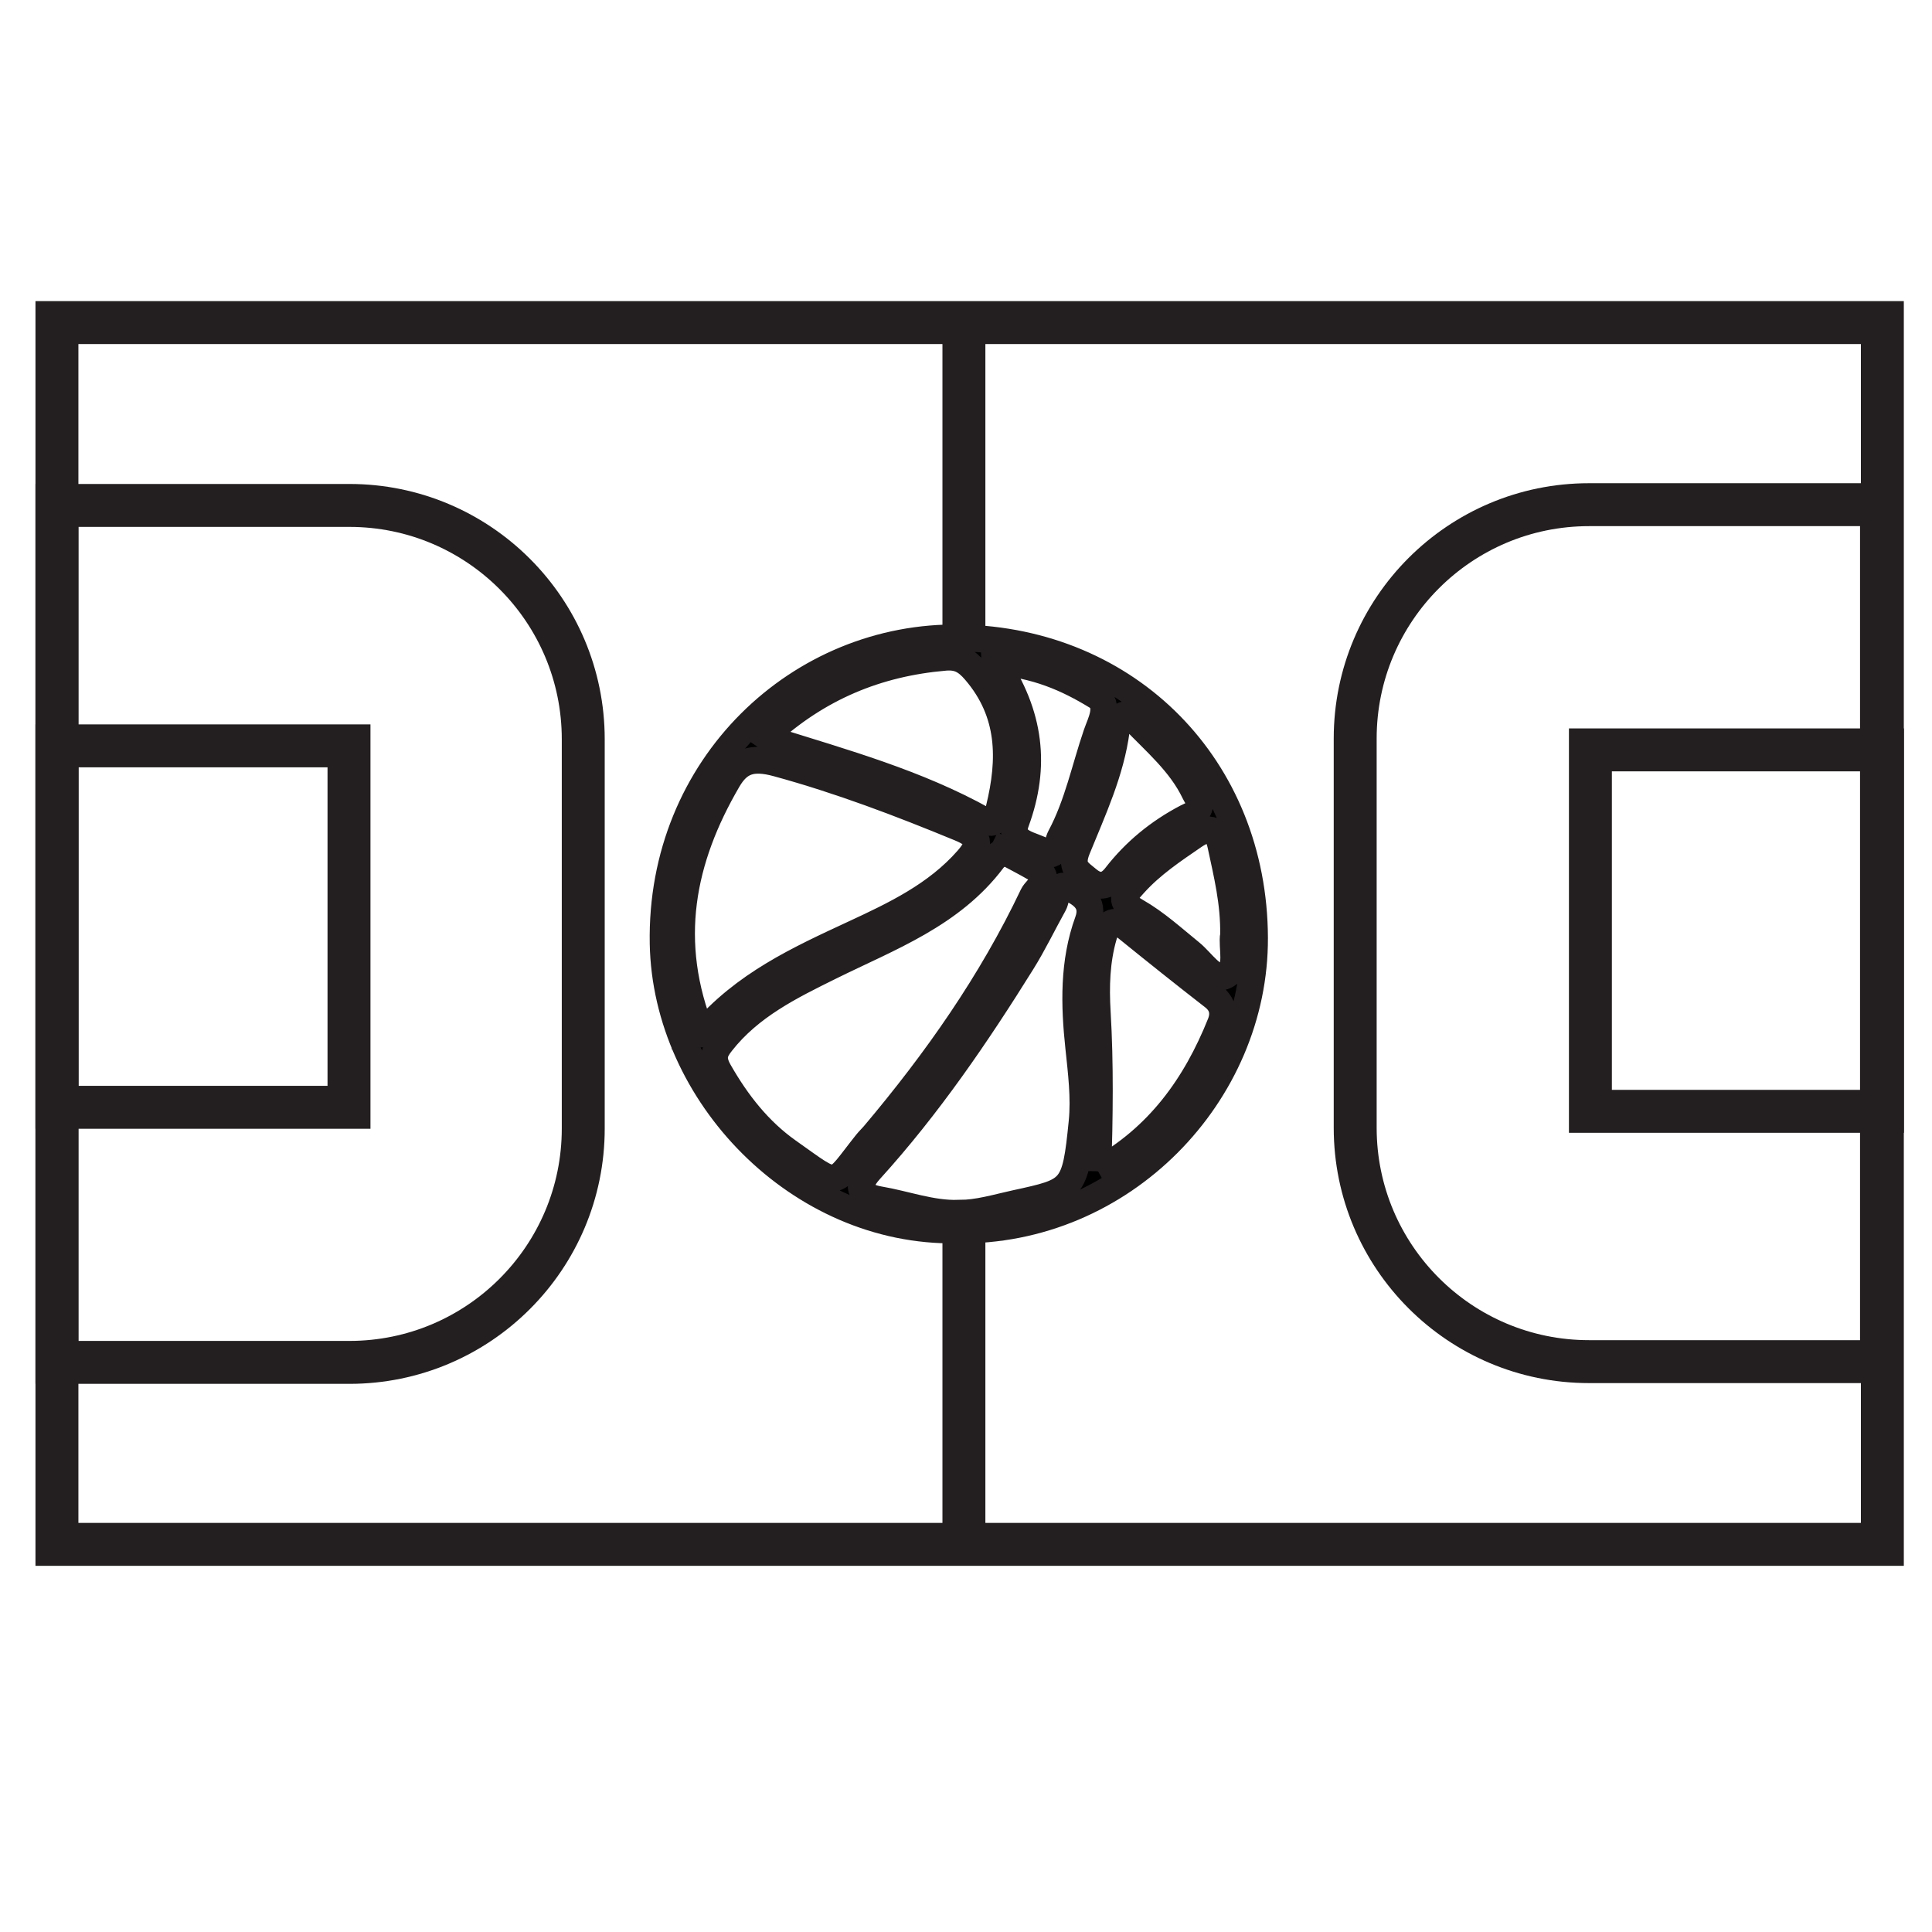
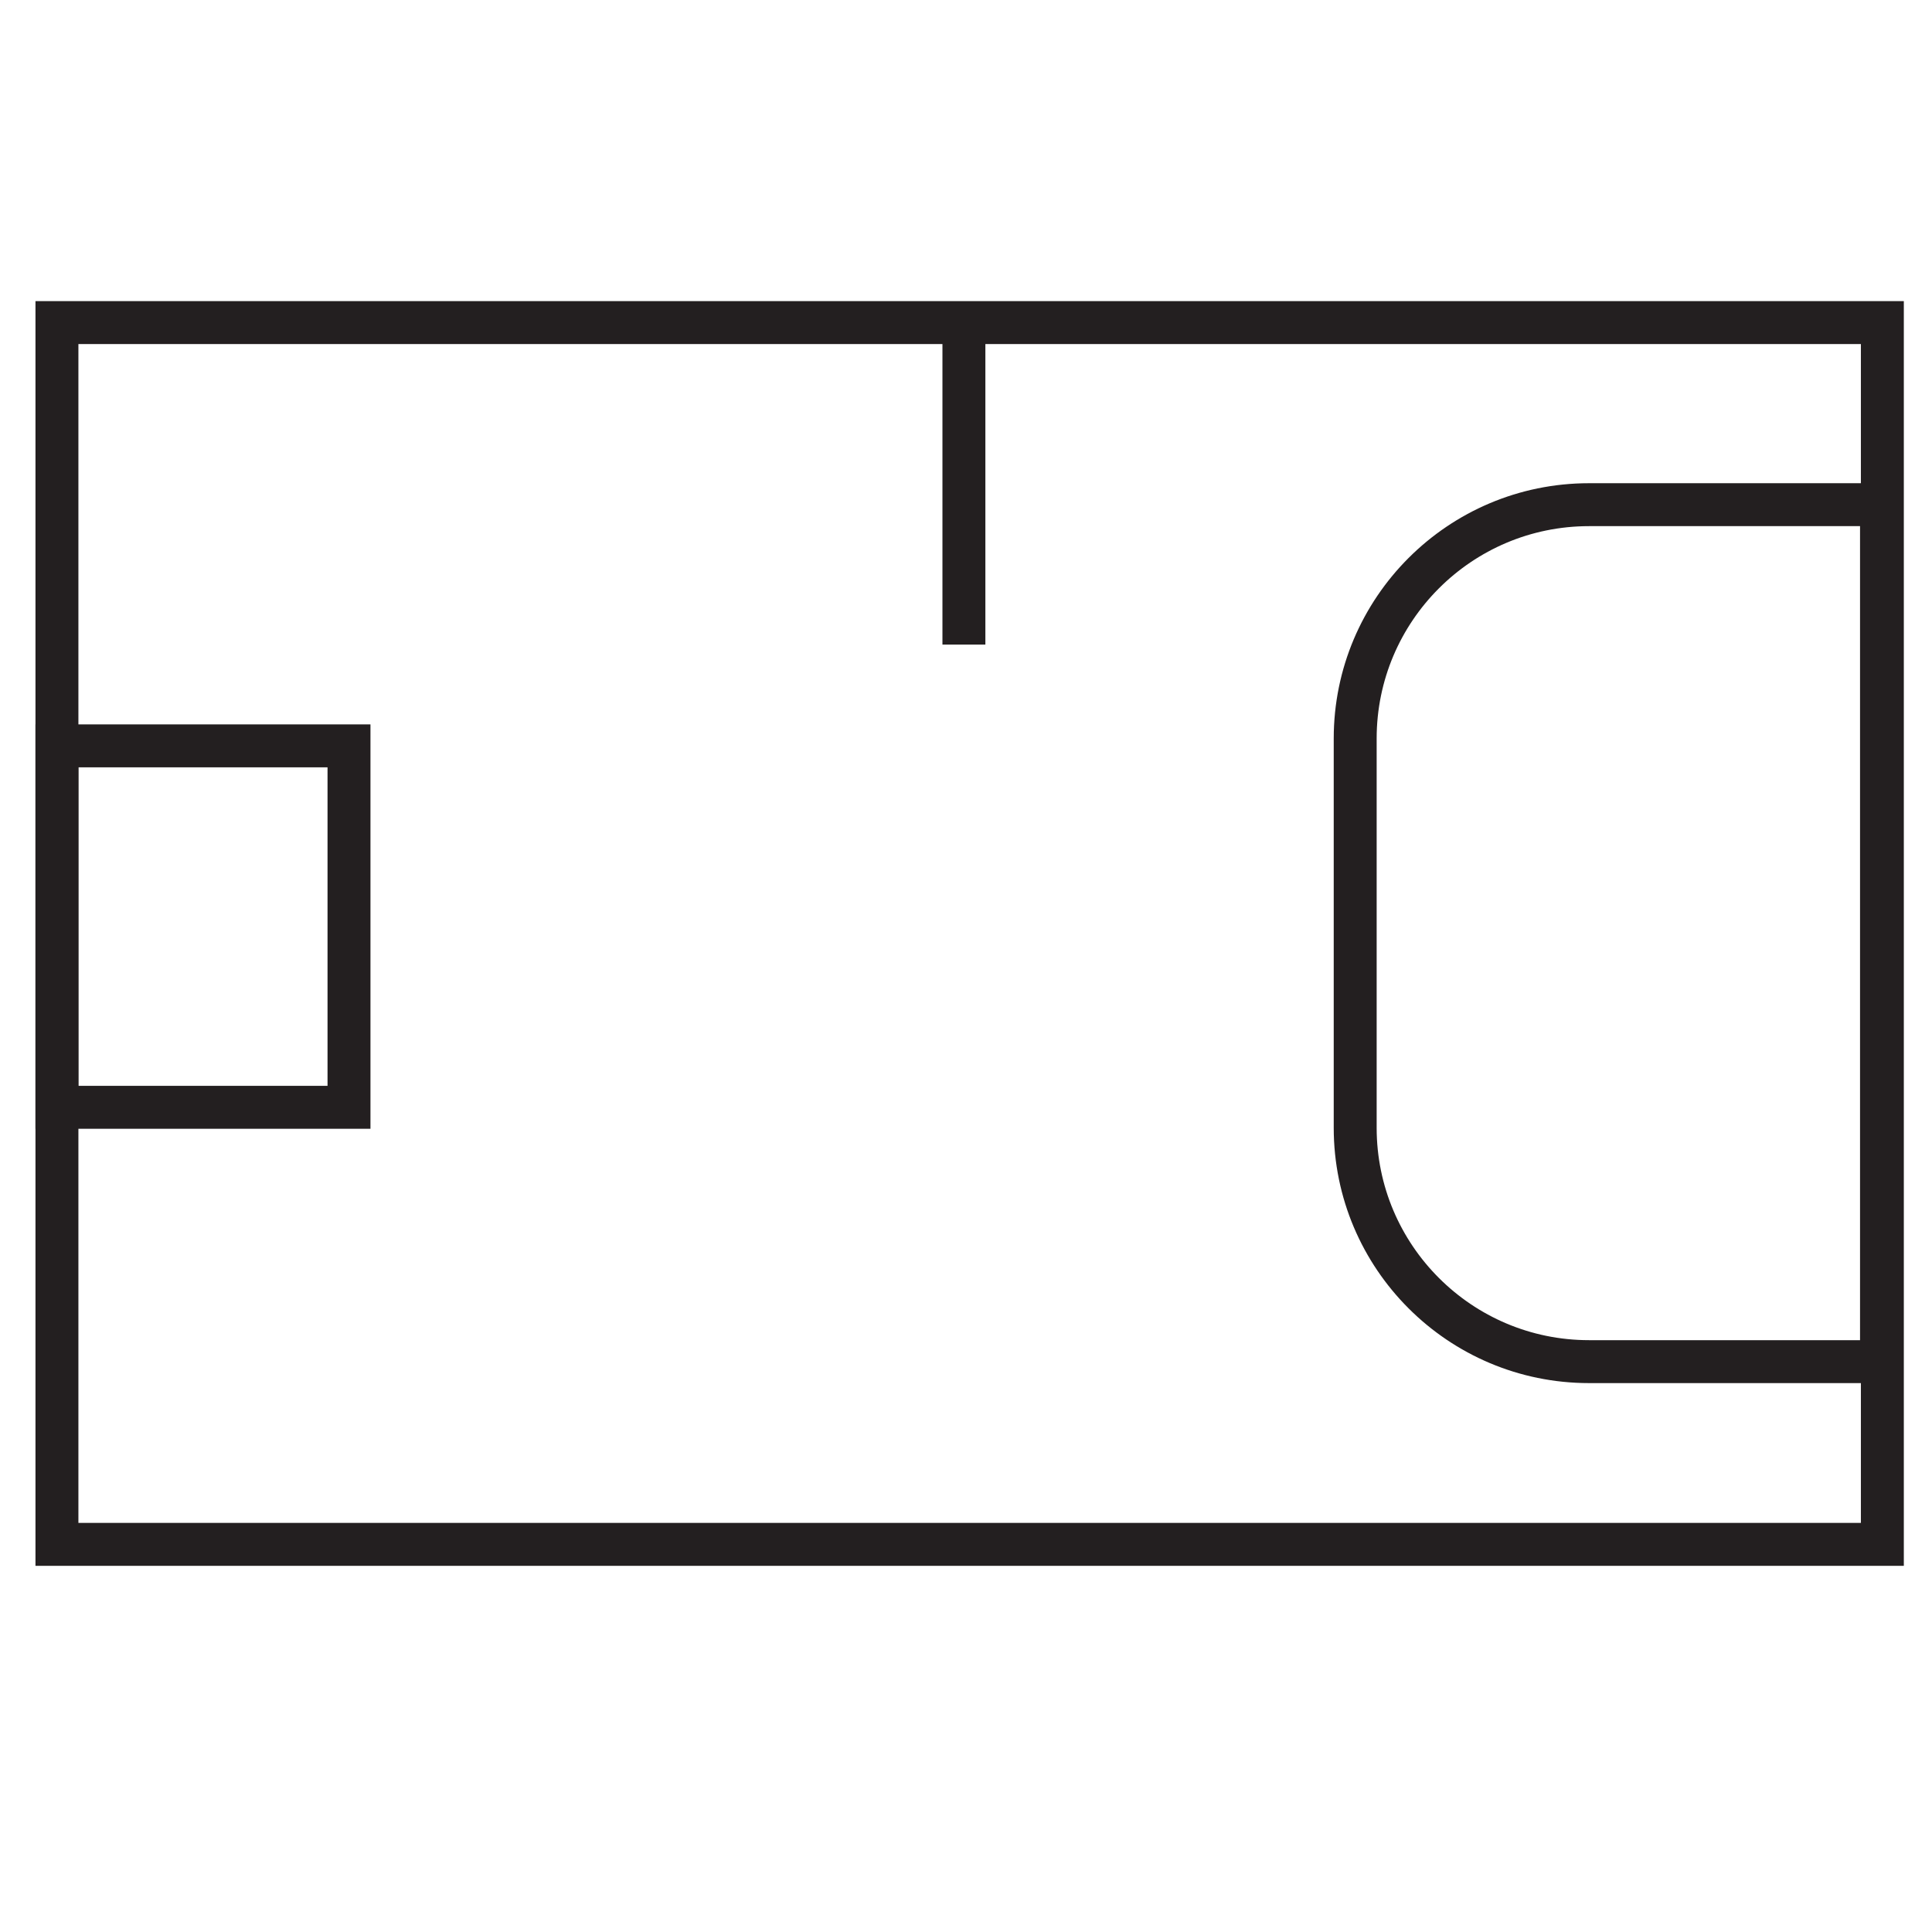
<svg xmlns="http://www.w3.org/2000/svg" id="Layer_1" viewBox="0 0 360 360">
  <defs>
    <style>.cls-1{fill:none;stroke-width:8px;}.cls-1,.cls-2{stroke:#231f20;stroke-miterlimit:10;}.cls-2{stroke-width:5px;}</style>
  </defs>
  <rect class="cls-1" x="10.61" y="60.11" width="340.14" height="227.66" />
-   <path class="cls-1" d="m10.61,94.18h54.5c24.05,0,43.57,19.52,43.57,43.57v72.54c0,24.05-19.52,43.57-43.57,43.57H10.61V94.18h0Z" />
  <path class="cls-1" d="m252.52,94.05h54.5c24.05,0,43.57,19.52,43.57,43.57v72.54c0,24.05-19.52,43.57-43.57,43.57h-54.5V94.05h0Z" transform="translate(603.11 347.77) rotate(-180)" />
-   <line class="cls-1" x1="179.61" y1="229.18" x2="179.61" y2="287.77" />
  <rect class="cls-1" x="10.61" y="138.98" width="54.42" height="67.35" />
-   <rect class="cls-1" x="296.35" y="139.73" width="54.42" height="67.35" />
-   <path class="cls-2" d="m178.22,229.18c-29.35.49-54.13-25.36-54.65-53.35-.62-33.06,25.49-57.5,55.37-56.96,31.32.56,54.69,24.1,54.82,55.87.12,29.03-24.53,54.94-55.54,54.45Zm8.74-70.61c-.71.58-1.49.99-1.97,1.63-7.69,10.24-19.32,14.48-30.19,19.85-7.53,3.72-15.04,7.4-20.39,14.22-1.38,1.75-1.81,2.99-.42,5.42,3.35,5.86,7.41,11.03,12.84,14.87,9.86,6.96,8.03,6.74,14.65-1.55.43-.54.94-1.01,1.39-1.54,11.59-13.74,21.88-28.36,29.61-44.65.66-1.39,3.84-3.07.5-5.01-1.91-1.11-3.89-2.11-6.01-3.26Zm-56.19,34.08c7.89-9.24,18.08-13.89,28.34-18.65,7.65-3.55,15.4-7.23,21.19-13.83,2.5-2.86,2.38-4.32-1.45-5.9-11.15-4.6-22.34-8.86-34.03-12.05-4.79-1.31-7.19-.35-9.23,3.15-8.58,14.71-11.75,30.1-4.81,47.28Zm47.81,33.44c3.67.01,7.13-1.08,10.67-1.85,10.61-2.31,11.11-2.37,12.38-15.13.46-4.61-.13-9.28-.62-13.94-.84-7.87-1.05-15.86,1.72-23.48,1.39-3.81-1.53-5.28-3.63-6.32-2.36-1.17-2.05,1.88-2.77,3.17-1.99,3.57-3.75,7.27-5.91,10.73-8.48,13.61-17.52,26.85-28.32,38.75-3.11,3.43-1.31,5.01,1.75,5.53,4.91.83,9.66,2.67,14.73,2.53Zm-35.97-88.99c.68.46.93.71,1.22.81,13.44,4.21,27.04,7.99,39.46,14.91,2.26,1.26,2.48-.49,2.88-2.12,2.26-9.21,2.23-17.91-4.44-25.67-1.67-1.94-3.11-2.77-5.63-2.56-12.65,1.08-23.74,5.63-33.49,14.63Zm61.97,81.1c11.33-6.28,18.22-15.92,22.84-27.44.74-1.84.5-3.63-1.34-5.05-5.4-4.19-10.74-8.46-16.05-12.76-2.3-1.87-3.59-1.29-4.38,1.41-1.36,4.67-1.48,9.48-1.2,14.24.58,9.74.42,19.47.13,29.61Zm-19.19-94.9c6.66,9.89,7.7,19.52,3.91,29.86-1.48,4.04,3.19,4.2,5.26,5.54,2.35,1.52,2.33-1.43,3.04-2.77,3.22-6.03,4.55-12.75,6.74-19.15.7-2.06,2.63-5.45-.04-7.08-5.42-3.32-11.29-5.89-18.91-6.41Zm38.11,25.89c-.21-.36-.59-.93-.89-1.54-2.64-5.5-7.29-9.37-11.38-13.64-1.93-2.02-2.97.04-3.21,1.92-1.02,7.88-4.39,15.05-7.31,22.25-1.41,3.46.25,4.26,1.94,5.68,1.84,1.55,3.63,1.54,5.28-.59,3.57-4.61,7.99-8.22,13.17-10.94,1.11-.58,2.76-.95,2.4-3.14Zm6.36,24.96c.1-5.93-1.22-11.26-2.36-16.59-.58-2.72-1.83-4.01-5.06-1.79-3.95,2.71-7.84,5.3-11.09,8.89-1.97,2.18-2.99,3.28.4,5.21,3.64,2.08,6.82,4.99,10.11,7.66,2.08,1.68,4.25,5.25,6.35,4.32,2.74-1.22,1.21-5.28,1.65-7.7Z" />
  <line class="cls-1" x1="179.61" y1="61.53" x2="179.61" y2="120.11" />
</svg>